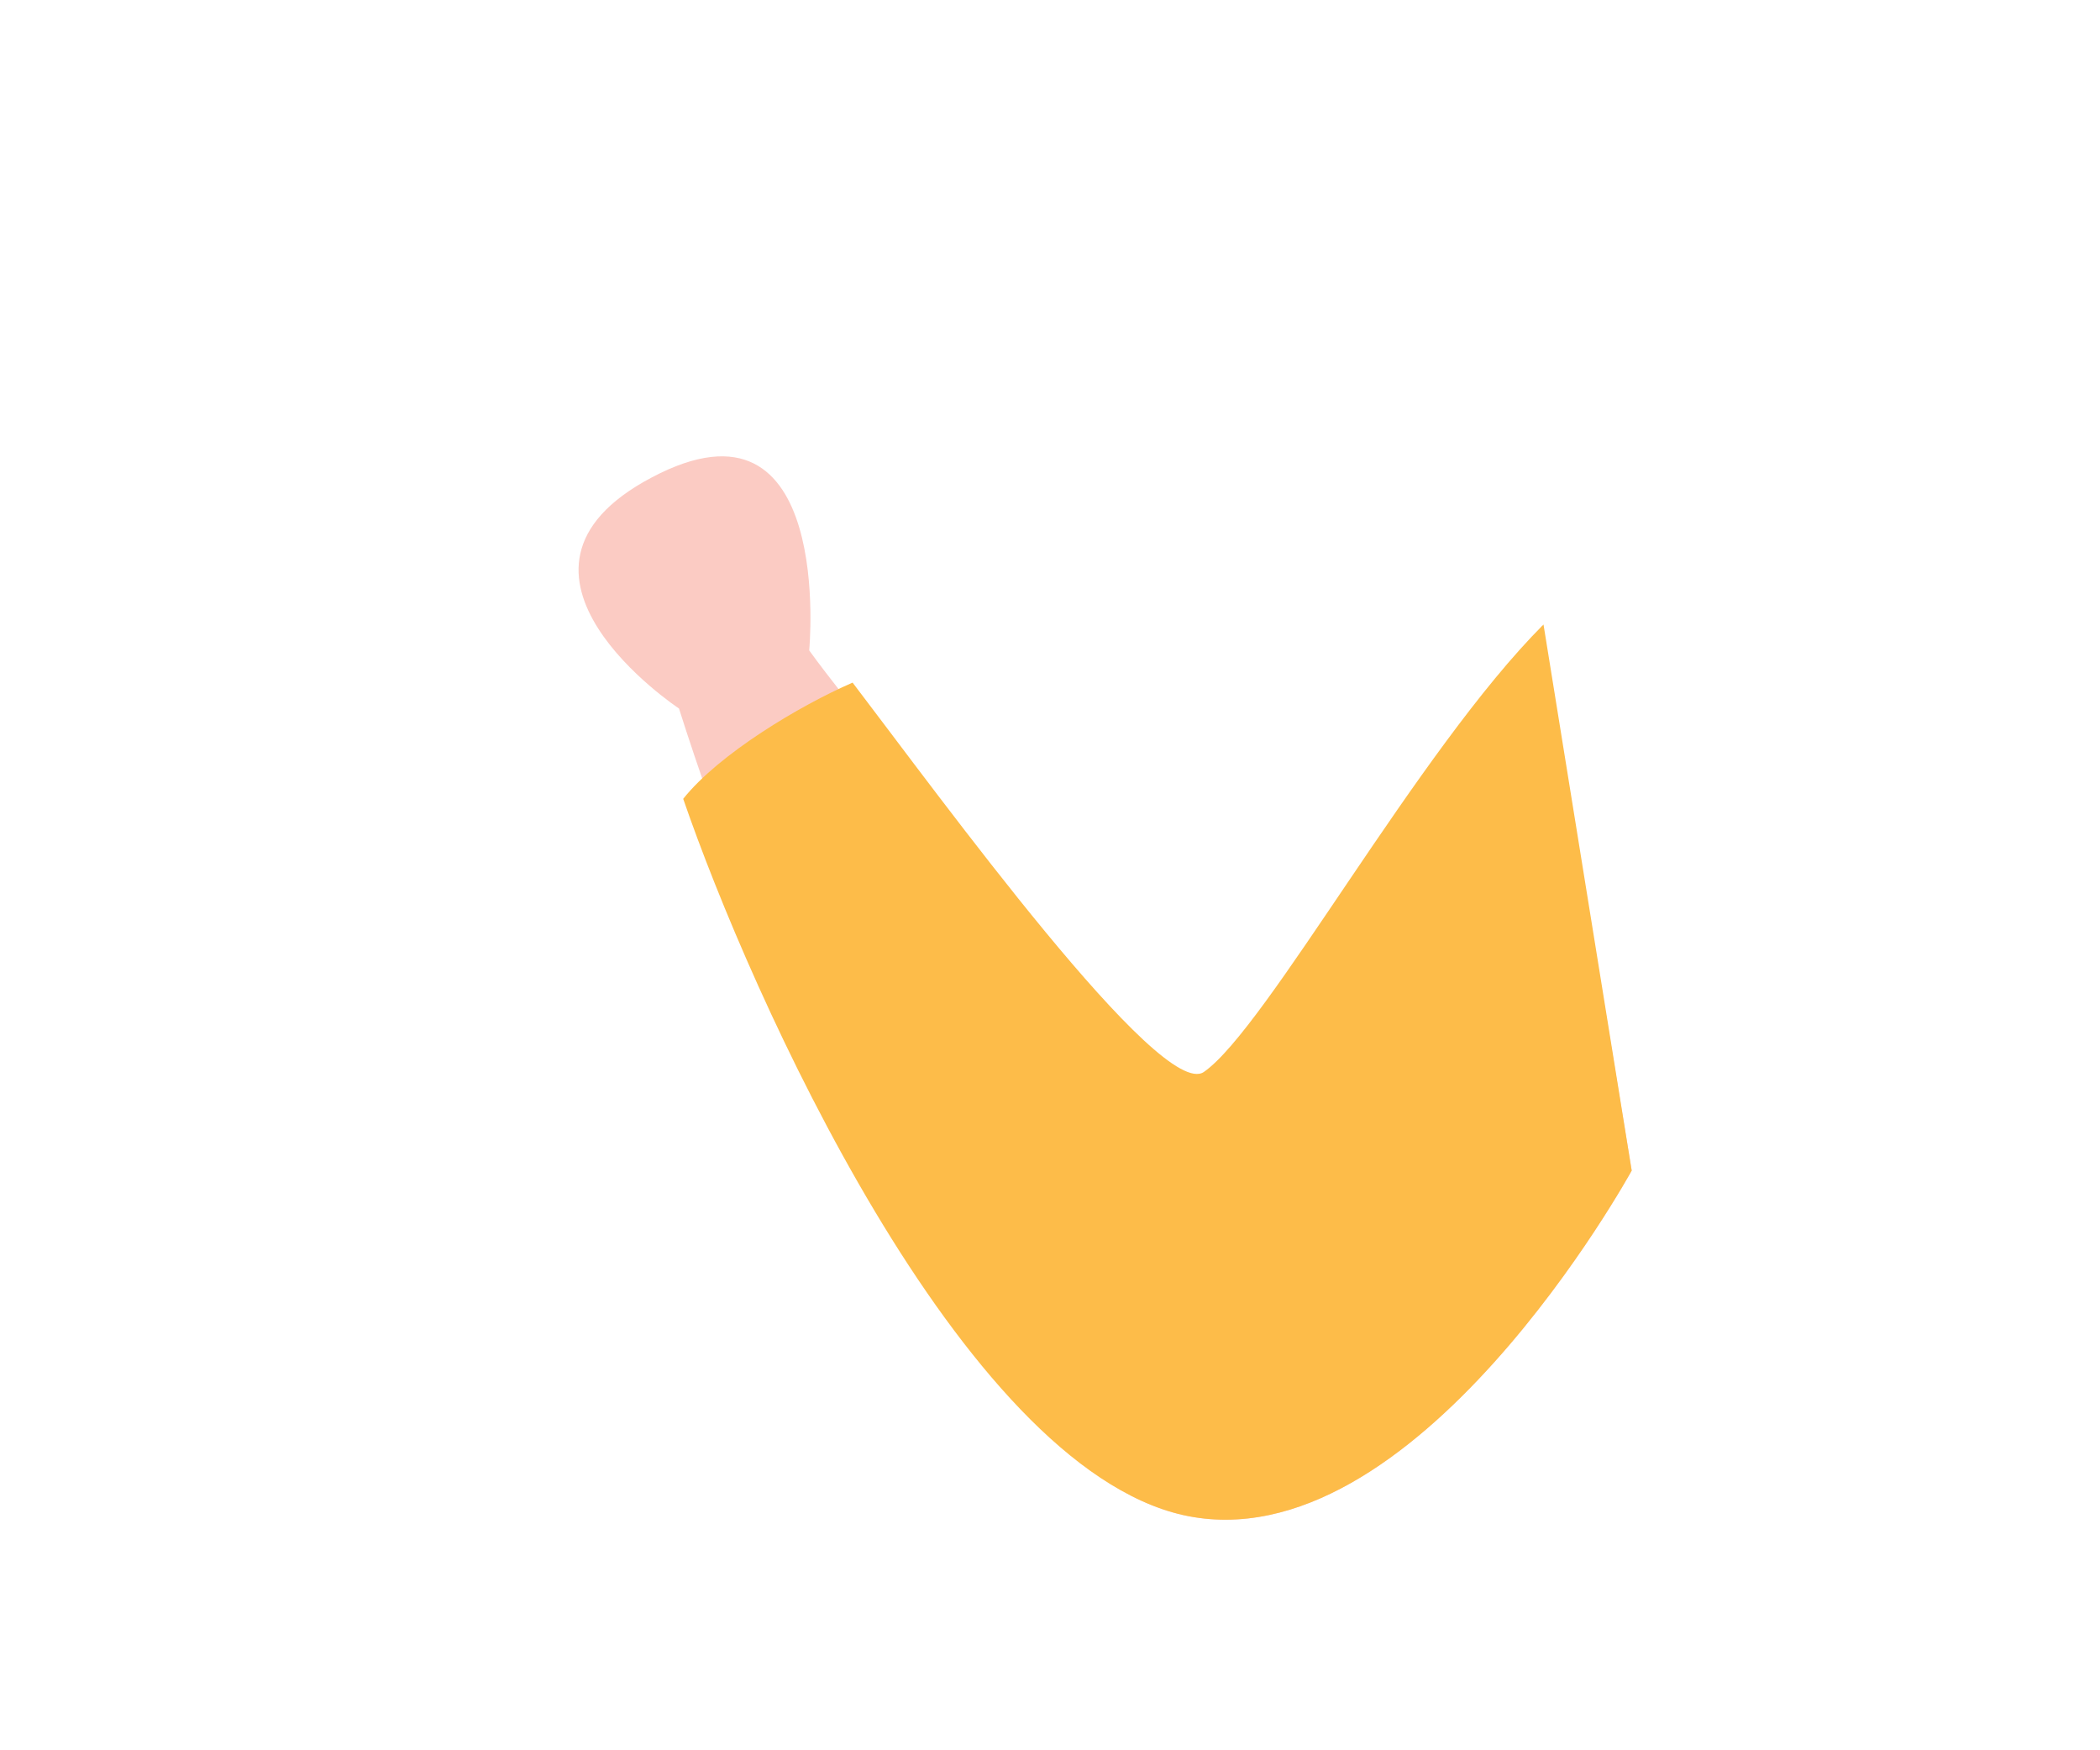
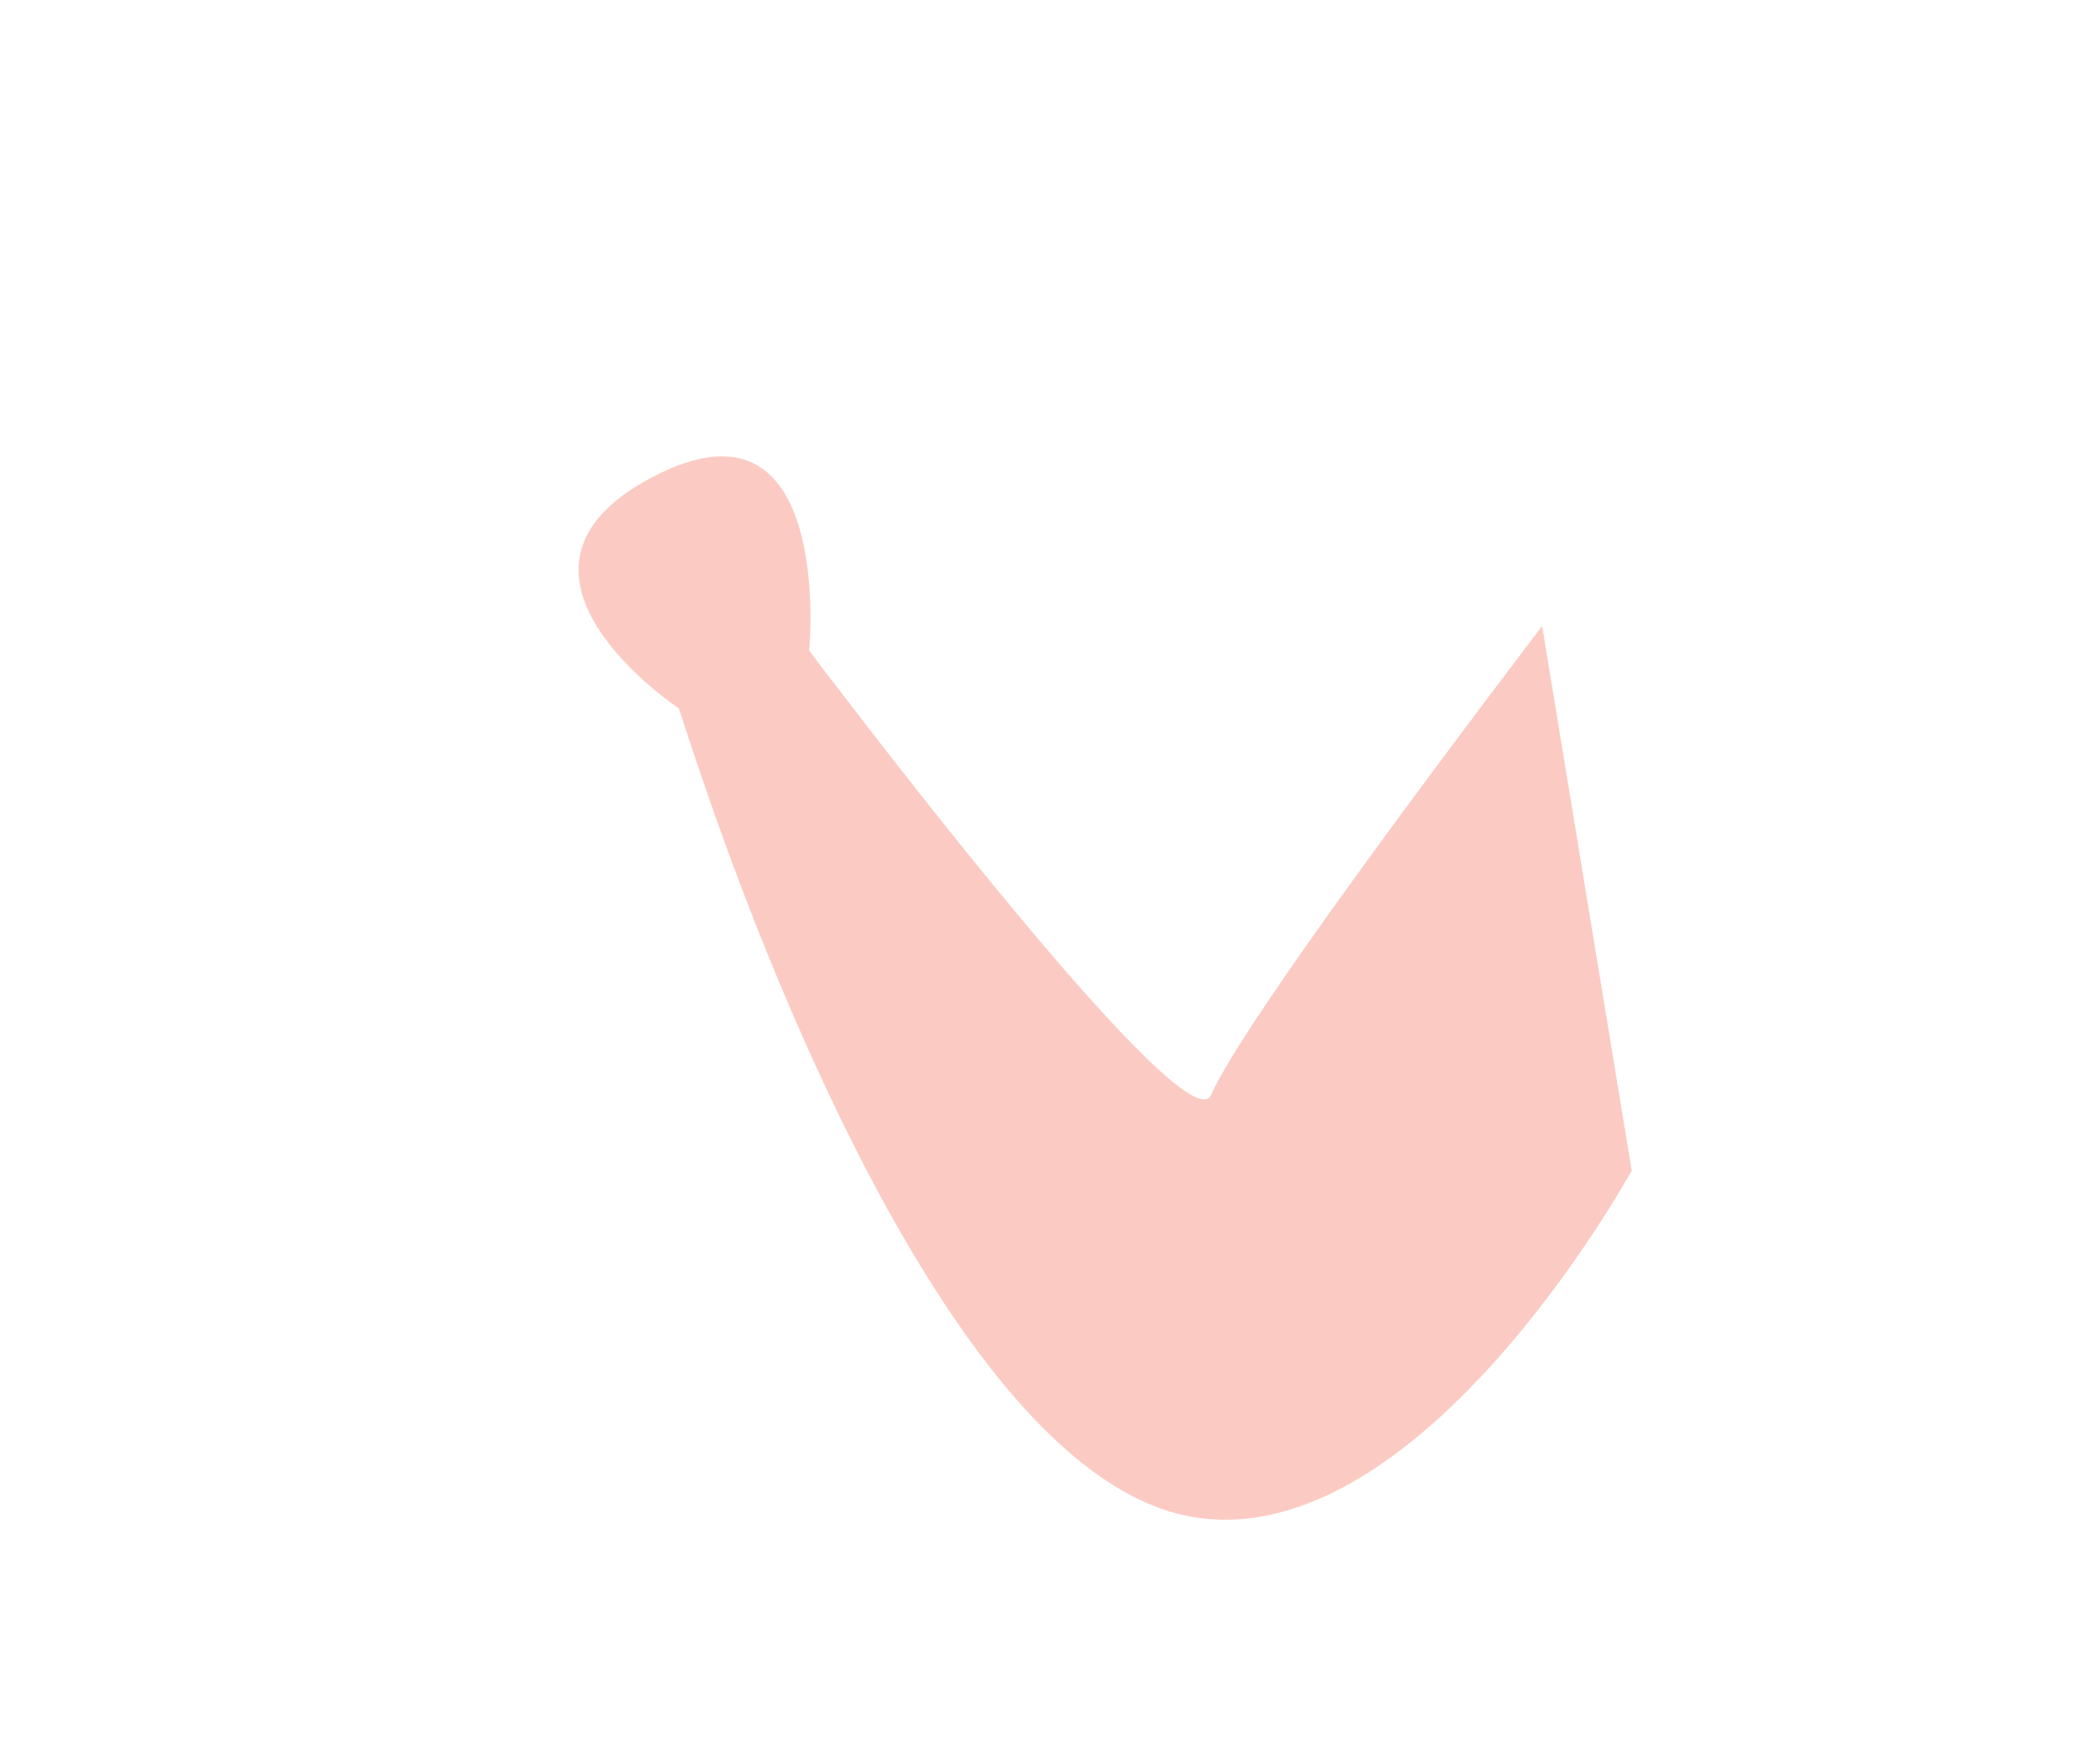
<svg xmlns="http://www.w3.org/2000/svg" version="1.1" id="Layer_1" x="0px" y="0px" viewBox="0 0 300 250" style="enable-background:new 0 0 300 250;" xml:space="preserve">
  <style type="text/css">
	.st0{fill:#FBCBC3;}
	.st1{fill:#FDBC49;}
</style>
  <path class="st0" d="M233.1,167.2c0,0-31,56.6-64.1,49.2c-31.8-7.2-58.5-75.6-68.1-103.5c-2.5-7.2-3.9-11.7-3.9-11.7  s-29.5-19.5-3.9-33c26.2-13.9,22.5,24.7,22.5,24.7s1.5,2.1,4.1,5.4c12.6,16.5,50.3,64.8,53.3,58.1c4.1-9.1,25.6-38.4,47.3-67  L233.1,167.2z" />
-   <path class="st1" d="M233.1,167.2c0,0-31,56.6-64.1,49.2c-31.8-7.2-61.8-74.4-71.4-102.3c5.1-6.4,16.6-13.3,24.2-16.6  c12.6,16.5,44.1,59.9,50.2,55.6c9-6.3,30.5-45.9,48.5-63.9L233.1,167.2z" />
</svg>